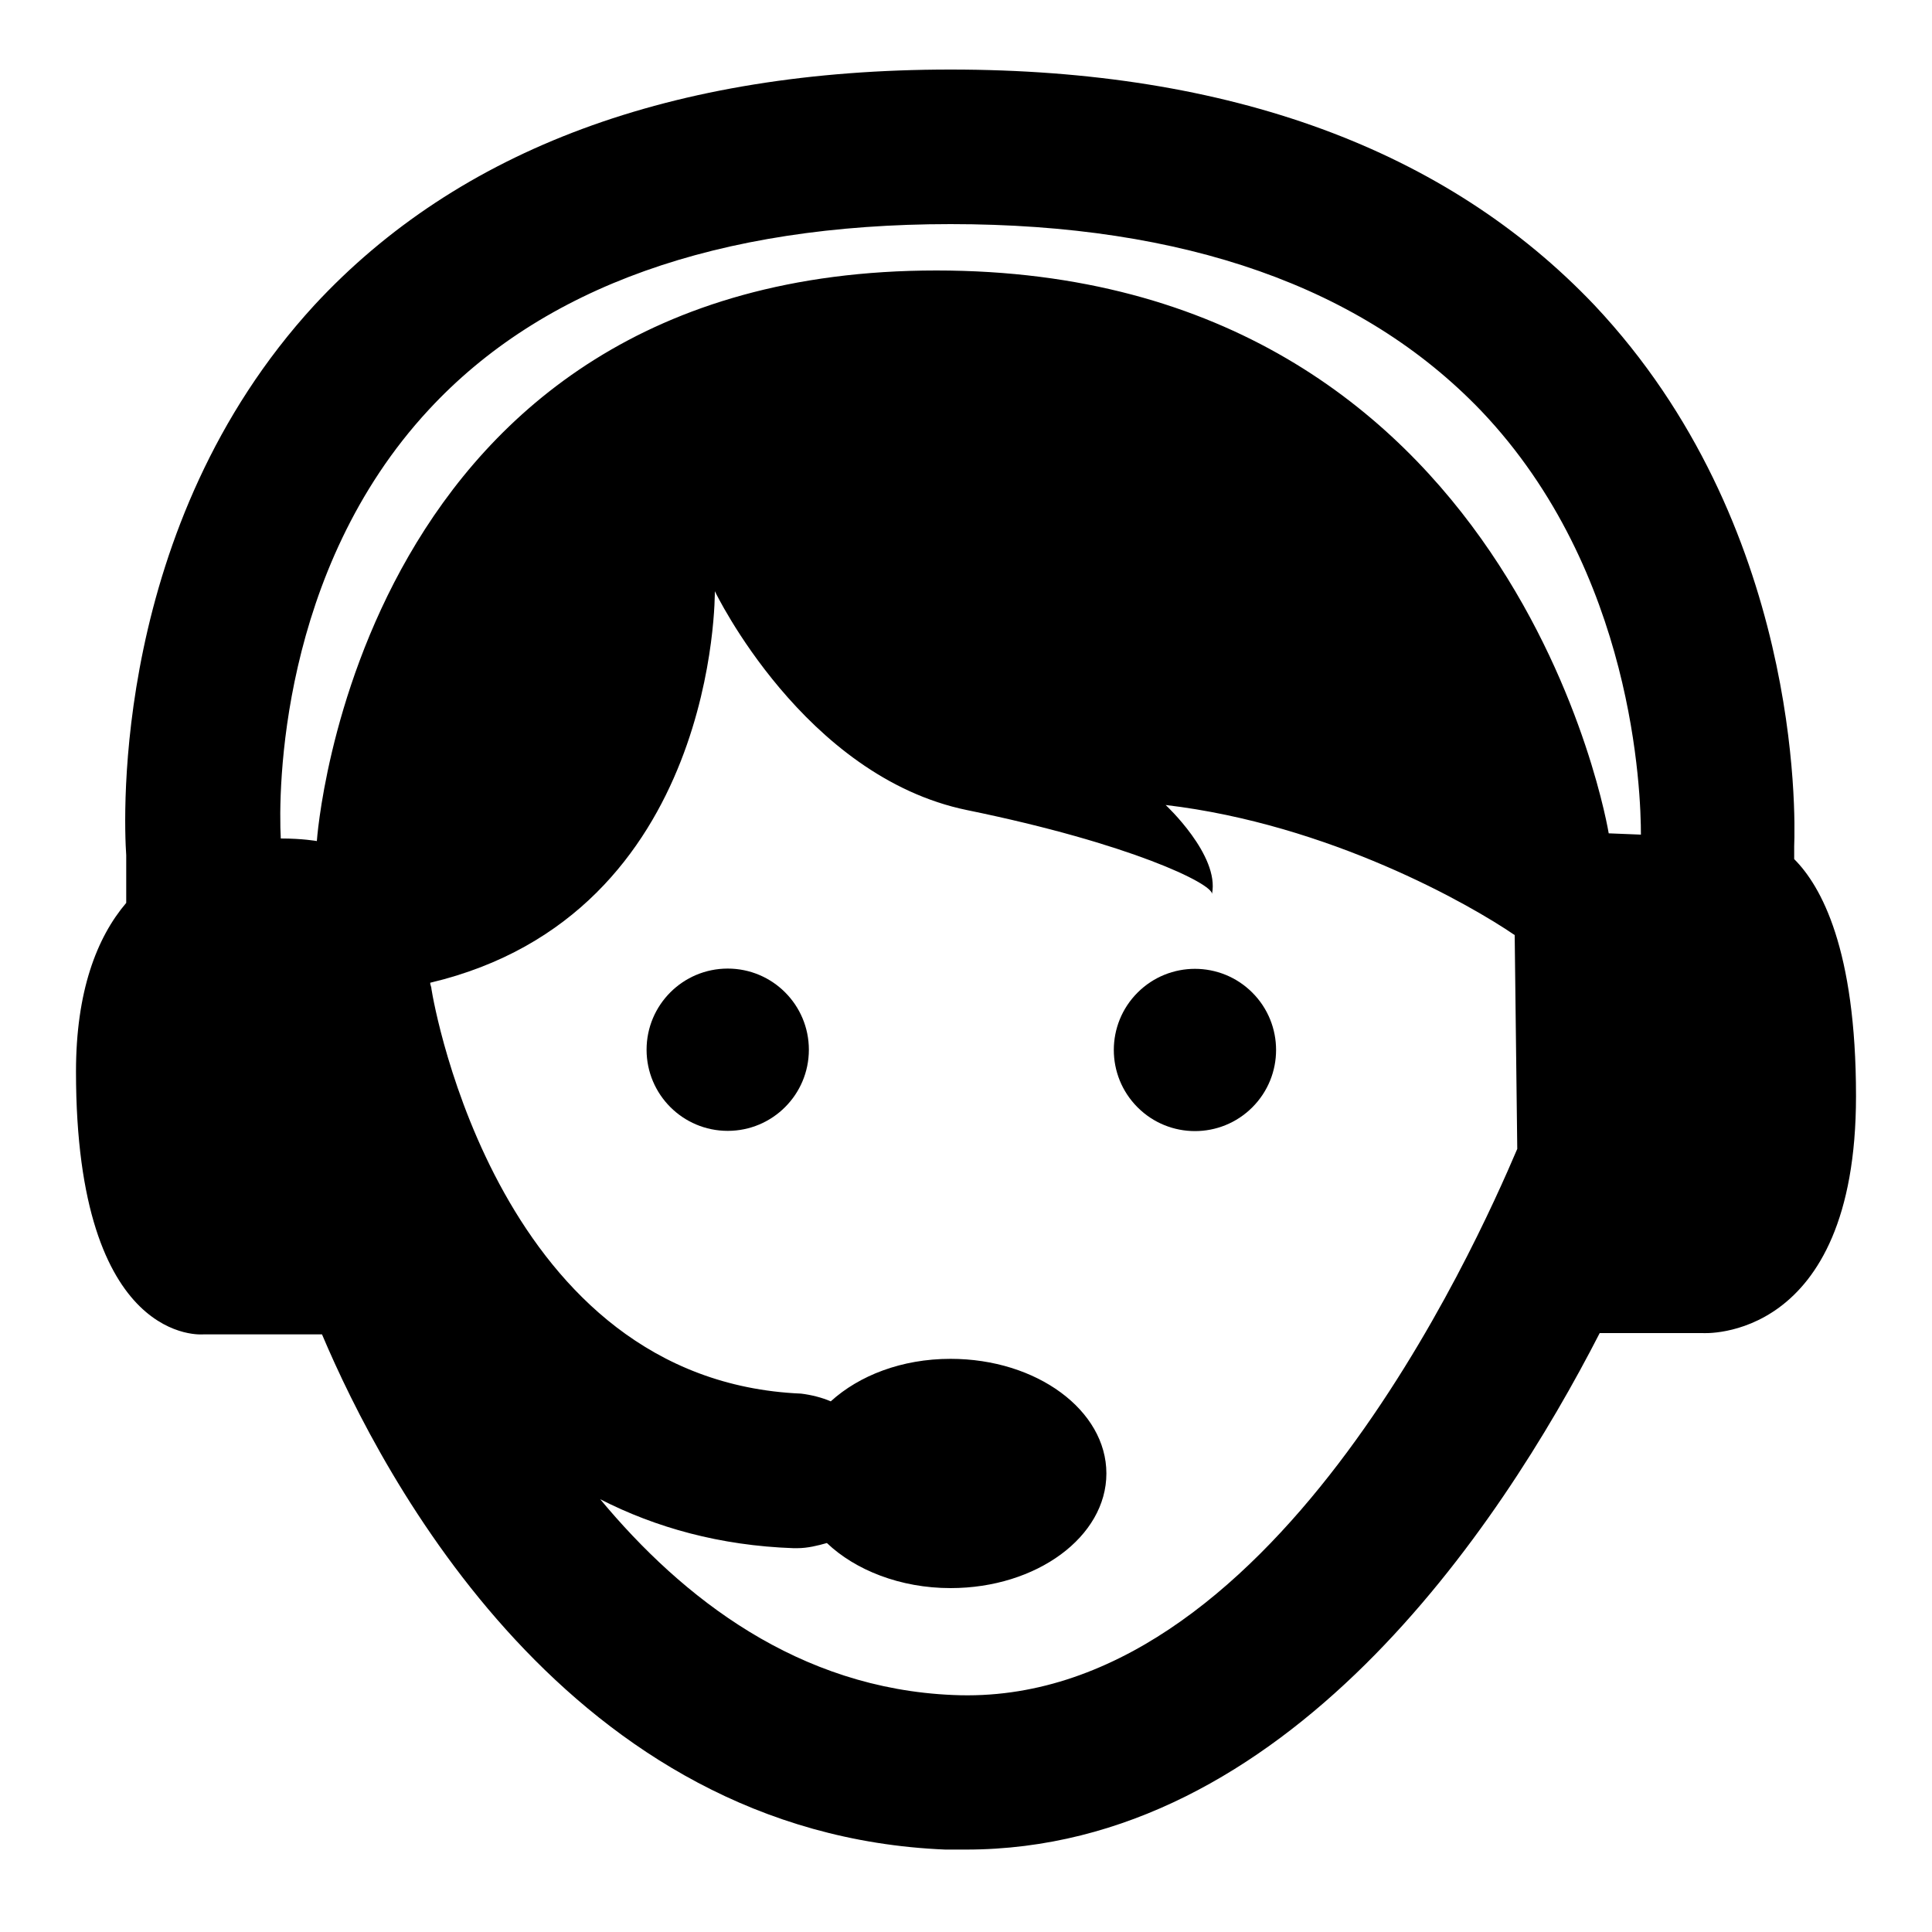
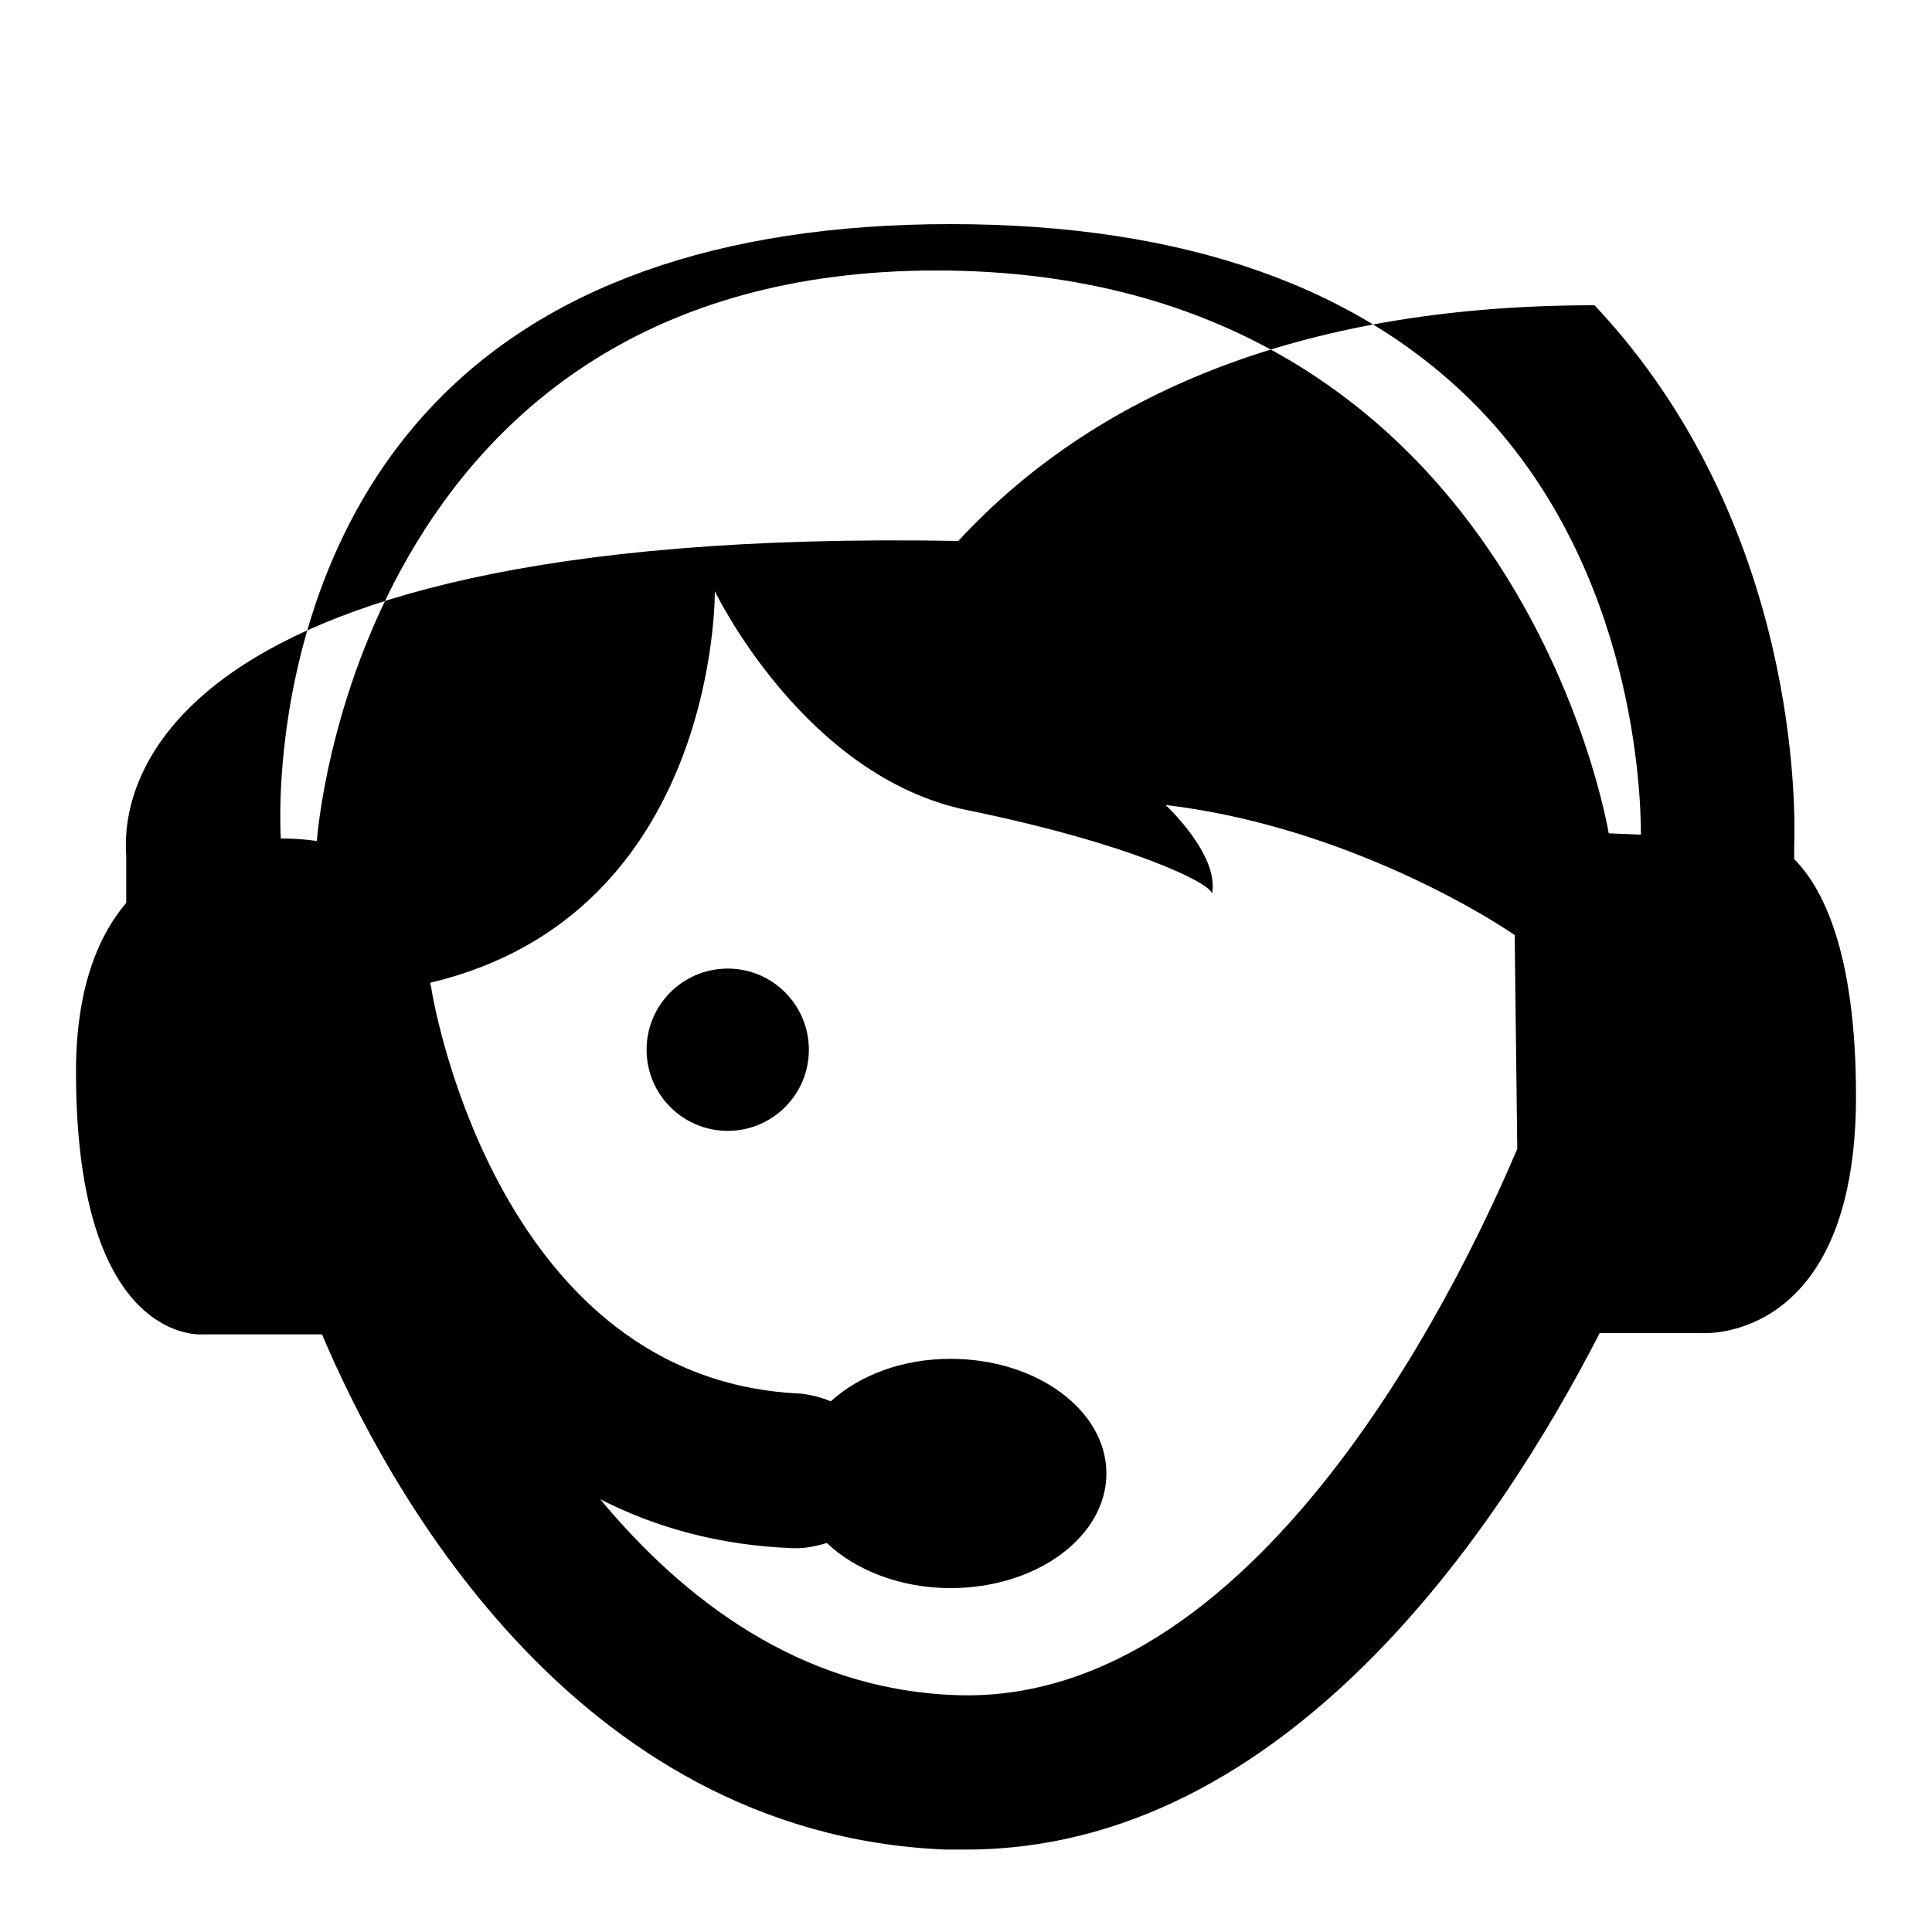
<svg xmlns="http://www.w3.org/2000/svg" version="1.1" x="0px" y="0px" viewBox="0 0 150 150" style="enable-background:new 0 0 150 150;" xml:space="preserve">
  <style type="text/css">
	.st0{display:none;}
	.st1{display:inline;fill:none;stroke:#000000;stroke-miterlimit:10;}
</style>
  <g id="SAV">
    <g>
-       <path d="M139.3,66.7v-1c0.1-2.5,0.5-25-15.5-42c-11.5-12.1-28.3-18.3-50-18.3c-21.6,0-38.2,6.2-49.4,18.3    C8.7,40.8,9.6,63.5,9.8,66.4v3.7C7.5,72.8,5.9,77,5.9,83.2c0,21.4,9.9,20.4,9.9,20.4H25c4.7,11.1,19.2,38.8,48.4,40    c0.5,0,1.1,0,1.6,0c24.8,0,41.4-24.9,49.2-40.1h8c0,0,11.9,0.8,11.9-18.4C144.1,73.7,141.4,68.8,139.3,66.7z M33.3,31.8    c8.8-9.5,22.4-14.4,40.5-14.4c18.2,0,32,4.9,41.2,14.5c11.9,12.5,12.4,29.7,12.4,32.9l-2.5-0.1c0,0-7.1-43.7-52.2-43.7    c-45.1,0-48.1,44.3-48.1,44.3s-1.1-0.2-2.8-0.2C21.6,61.4,21.7,44.3,33.3,31.8z M28.1,97.6L28.1,97.6L28.1,97.6    C28.1,97.5,28.1,97.6,28.1,97.6z M74,131.6c-12-0.5-21-7.5-27.4-15.2c4.3,2.2,9.3,3.6,15,3.8c0.1,0,0.2,0,0.3,0    c0.8,0,1.6-0.2,2.3-0.4c2.2,2.1,5.7,3.5,9.6,3.5c6.7,0,12.1-4,12.1-8.9s-5.4-8.9-12.1-8.9c-3.8,0-7.1,1.3-9.3,3.3    c-0.7-0.3-1.5-0.5-2.3-0.6c-23.4-1-28.5-30.1-28.7-31.4c0-0.2-0.1-0.3-0.1-0.5c22.4-5.3,22.1-30.4,22.1-30.4s6.9,14.4,19.6,17    c12.7,2.6,19,5.7,19,6.5c0.6-3-3.6-6.9-3.6-6.9c12.7,1.5,23.6,7.7,27.1,10.1l0.2,16.6C114.6,96.7,98.6,132.7,74,131.6z" />
+       <path d="M139.3,66.7v-1c0.1-2.5,0.5-25-15.5-42c-21.6,0-38.2,6.2-49.4,18.3    C8.7,40.8,9.6,63.5,9.8,66.4v3.7C7.5,72.8,5.9,77,5.9,83.2c0,21.4,9.9,20.4,9.9,20.4H25c4.7,11.1,19.2,38.8,48.4,40    c0.5,0,1.1,0,1.6,0c24.8,0,41.4-24.9,49.2-40.1h8c0,0,11.9,0.8,11.9-18.4C144.1,73.7,141.4,68.8,139.3,66.7z M33.3,31.8    c8.8-9.5,22.4-14.4,40.5-14.4c18.2,0,32,4.9,41.2,14.5c11.9,12.5,12.4,29.7,12.4,32.9l-2.5-0.1c0,0-7.1-43.7-52.2-43.7    c-45.1,0-48.1,44.3-48.1,44.3s-1.1-0.2-2.8-0.2C21.6,61.4,21.7,44.3,33.3,31.8z M28.1,97.6L28.1,97.6L28.1,97.6    C28.1,97.5,28.1,97.6,28.1,97.6z M74,131.6c-12-0.5-21-7.5-27.4-15.2c4.3,2.2,9.3,3.6,15,3.8c0.1,0,0.2,0,0.3,0    c0.8,0,1.6-0.2,2.3-0.4c2.2,2.1,5.7,3.5,9.6,3.5c6.7,0,12.1-4,12.1-8.9s-5.4-8.9-12.1-8.9c-3.8,0-7.1,1.3-9.3,3.3    c-0.7-0.3-1.5-0.5-2.3-0.6c-23.4-1-28.5-30.1-28.7-31.4c0-0.2-0.1-0.3-0.1-0.5c22.4-5.3,22.1-30.4,22.1-30.4s6.9,14.4,19.6,17    c12.7,2.6,19,5.7,19,6.5c0.6-3-3.6-6.9-3.6-6.9c12.7,1.5,23.6,7.7,27.1,10.1l0.2,16.6C114.6,96.7,98.6,132.7,74,131.6z" />
      <circle cx="56.5" cy="81.5" r="6.3" />
-       <ellipse transform="matrix(0.707 -0.707 0.707 0.707 -30.455 89.508)" cx="92.8" cy="81.5" rx="6.3" ry="6.3" />
    </g>
  </g>
  <g id="CADRE" class="st0">
-     <rect x="5.9" y="5.9" class="st1" width="138.2" height="138.2" />
-   </g>
+     </g>
</svg>